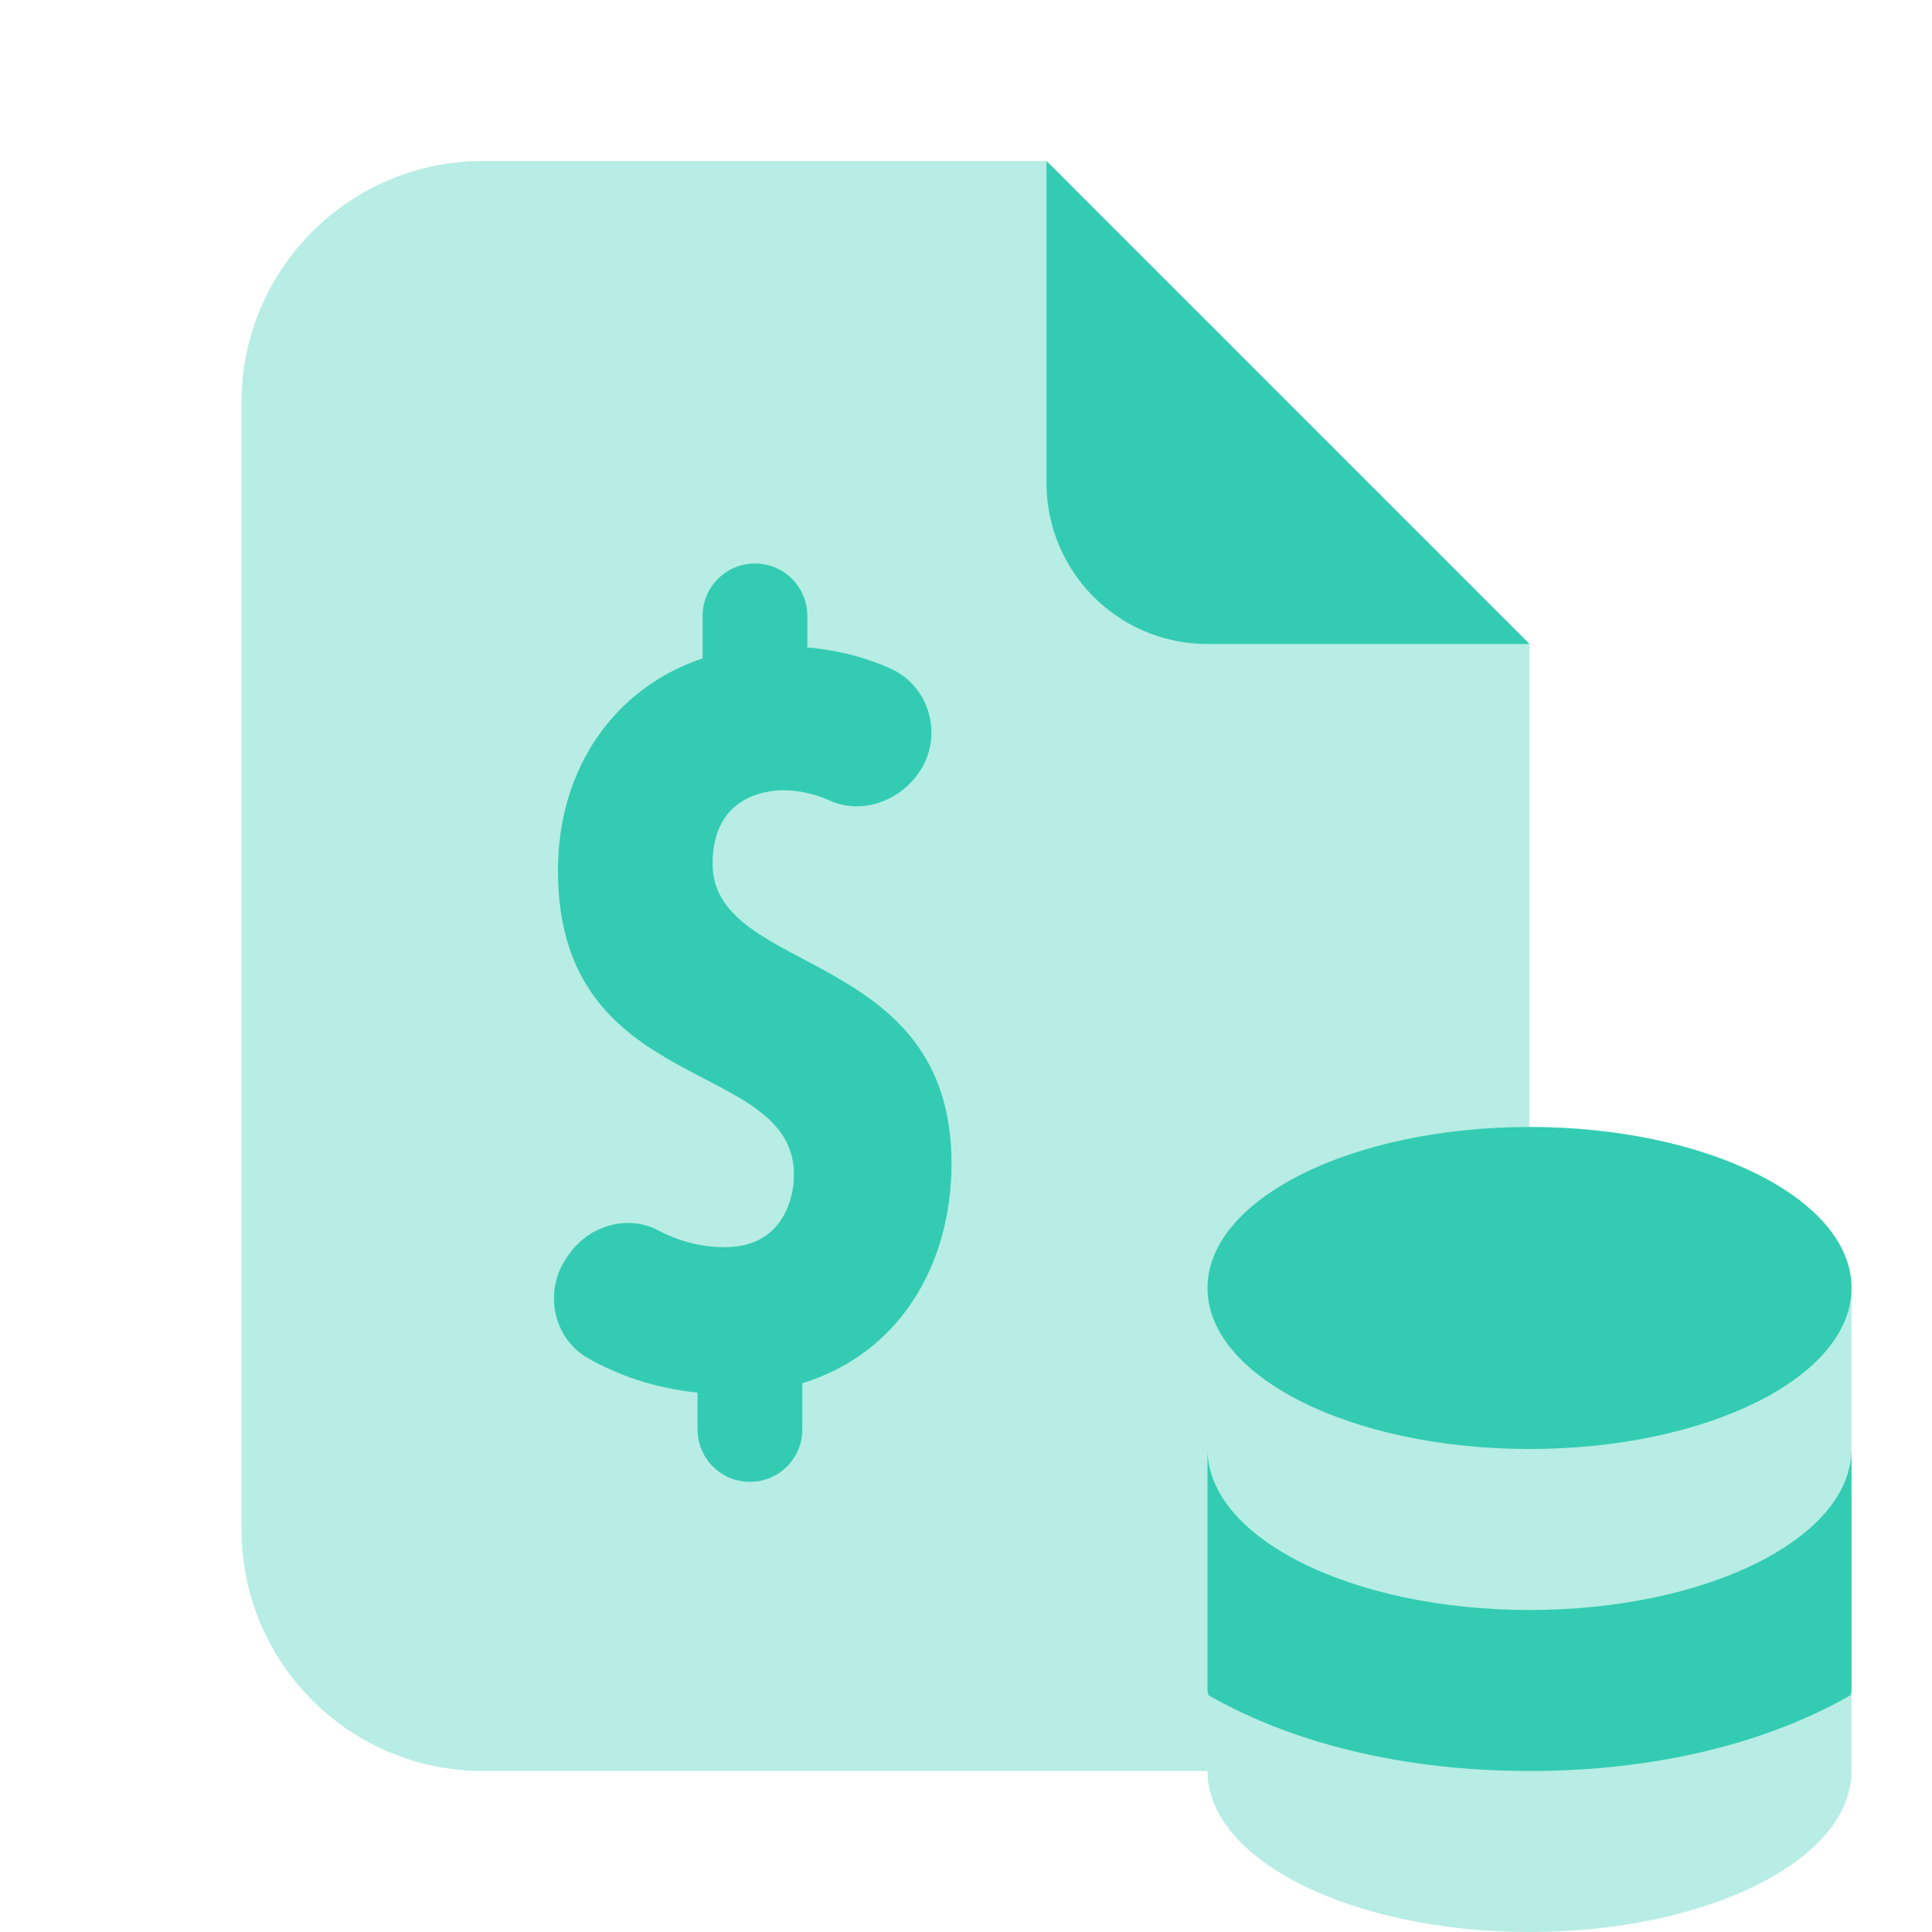
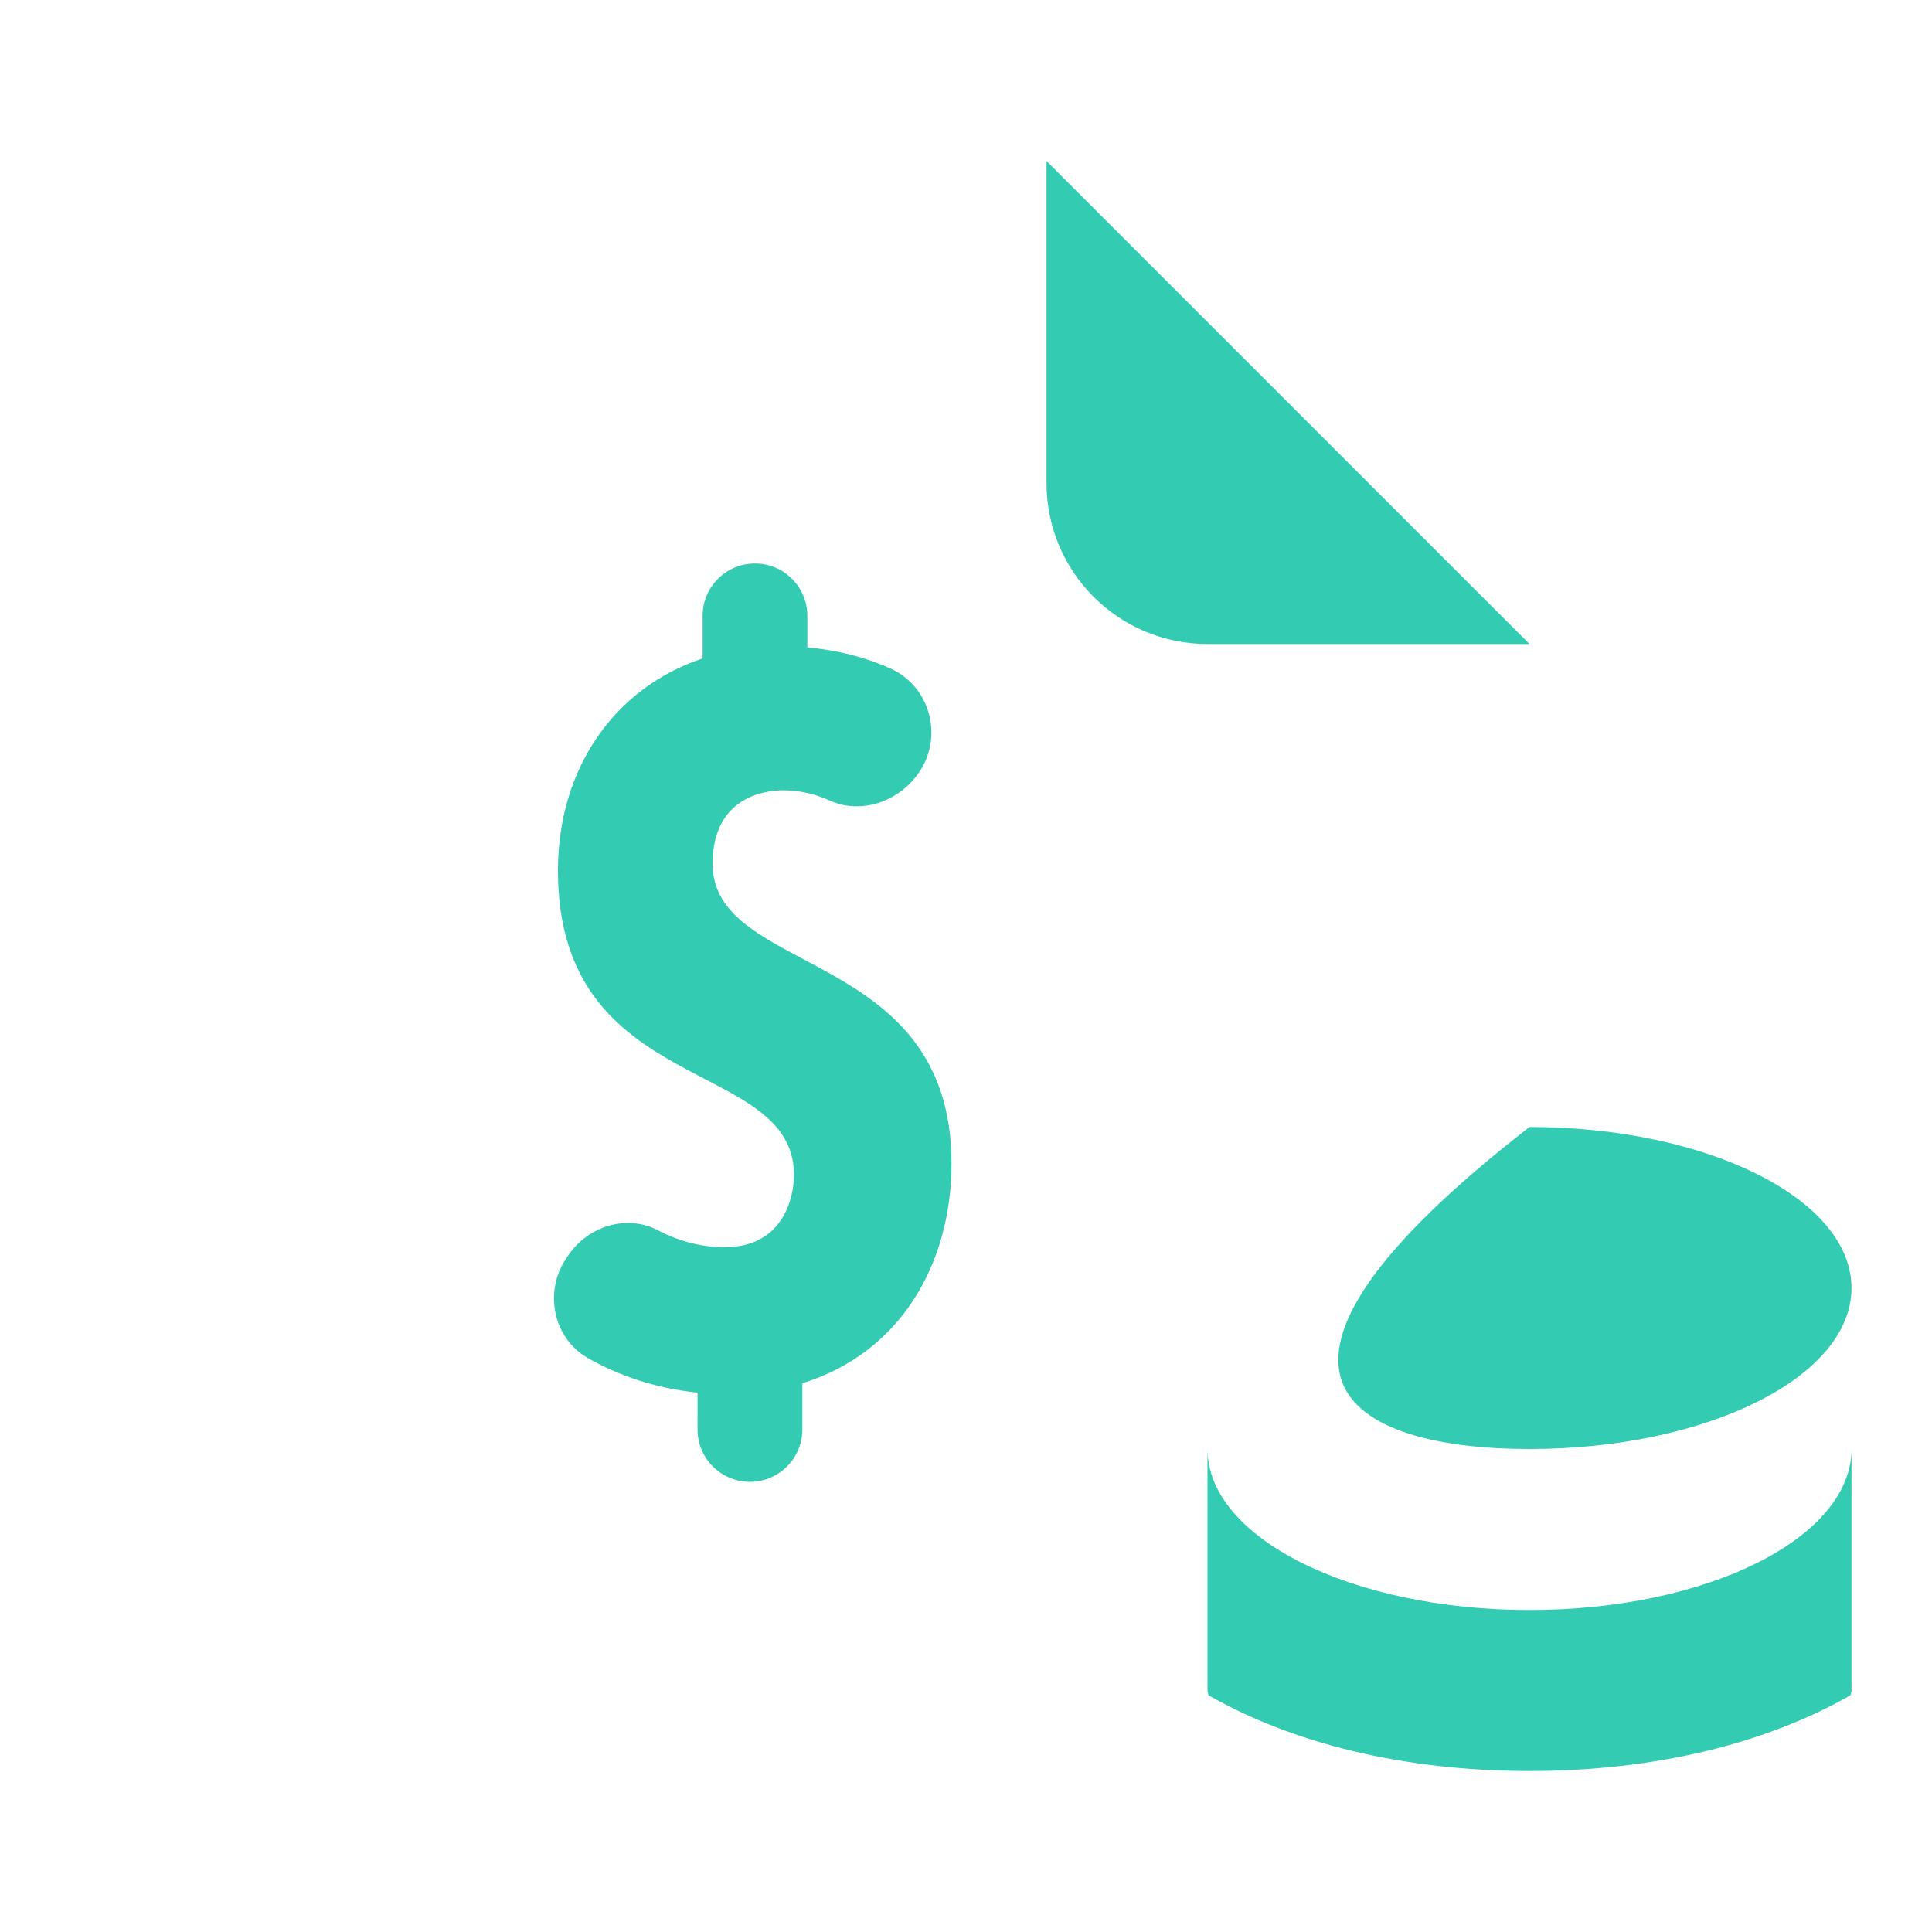
<svg xmlns="http://www.w3.org/2000/svg" width="24" height="24" viewBox="0 0 24 24" fill="none">
-   <path opacity="0.35" d="M19 14V8L13 2H6C4.343 2 3 3.343 3 5V19C3 20.657 4.343 22 6 22H15C15 23.105 16.791 24 19 24C21.209 24 23 23.105 23 22V16C23 14.895 21.209 14 19 14Z" fill="#33CCB2" />
  <path d="M11.82 14.453C11.82 11.764 8.852 12.131 8.852 10.729C8.852 9.904 9.501 9.817 9.725 9.817C9.946 9.817 10.142 9.87 10.308 9.945C10.698 10.121 11.161 9.958 11.408 9.608C11.725 9.16 11.561 8.529 11.061 8.304C10.786 8.18 10.444 8.081 10.029 8.042V7.652C10.029 7.291 9.738 7 9.379 7C9.019 7 8.728 7.291 8.728 7.651V8.179C7.639 8.542 6.931 9.539 6.931 10.815C6.931 13.637 9.863 13.127 9.863 14.595C9.863 14.878 9.729 15.493 9.002 15.493C8.679 15.493 8.4 15.402 8.173 15.283C7.787 15.081 7.309 15.23 7.063 15.589L7.037 15.627C6.753 16.042 6.868 16.624 7.305 16.872C7.673 17.081 8.122 17.243 8.665 17.3V17.757C8.665 18.116 8.956 18.408 9.316 18.408C9.675 18.408 9.967 18.117 9.967 17.757V17.183C11.17 16.814 11.82 15.715 11.82 14.453Z" fill="#33CCB2" />
-   <path d="M19 18C21.209 18 23 17.105 23 16C23 14.895 21.209 14 19 14C16.791 14 15 14.895 15 16C15 17.105 16.791 18 19 18Z" fill="#33CCB2" />
+   <path d="M19 18C21.209 18 23 17.105 23 16C23 14.895 21.209 14 19 14C15 17.105 16.791 18 19 18Z" fill="#33CCB2" />
  <path d="M19 20C16.791 20 15 19.105 15 18V21C15 21.02 15.011 21.039 15.012 21.059C16.05 21.652 17.425 22 19 22C20.575 22 21.95 21.652 22.988 21.059C22.989 21.039 23 21.02 23 21V18C23 19.105 21.209 20 19 20Z" fill="#33CCB2" />
  <path d="M13 6V2L19 8H15C13.895 8 13 7.105 13 6Z" fill="#33CCB2" />
</svg>